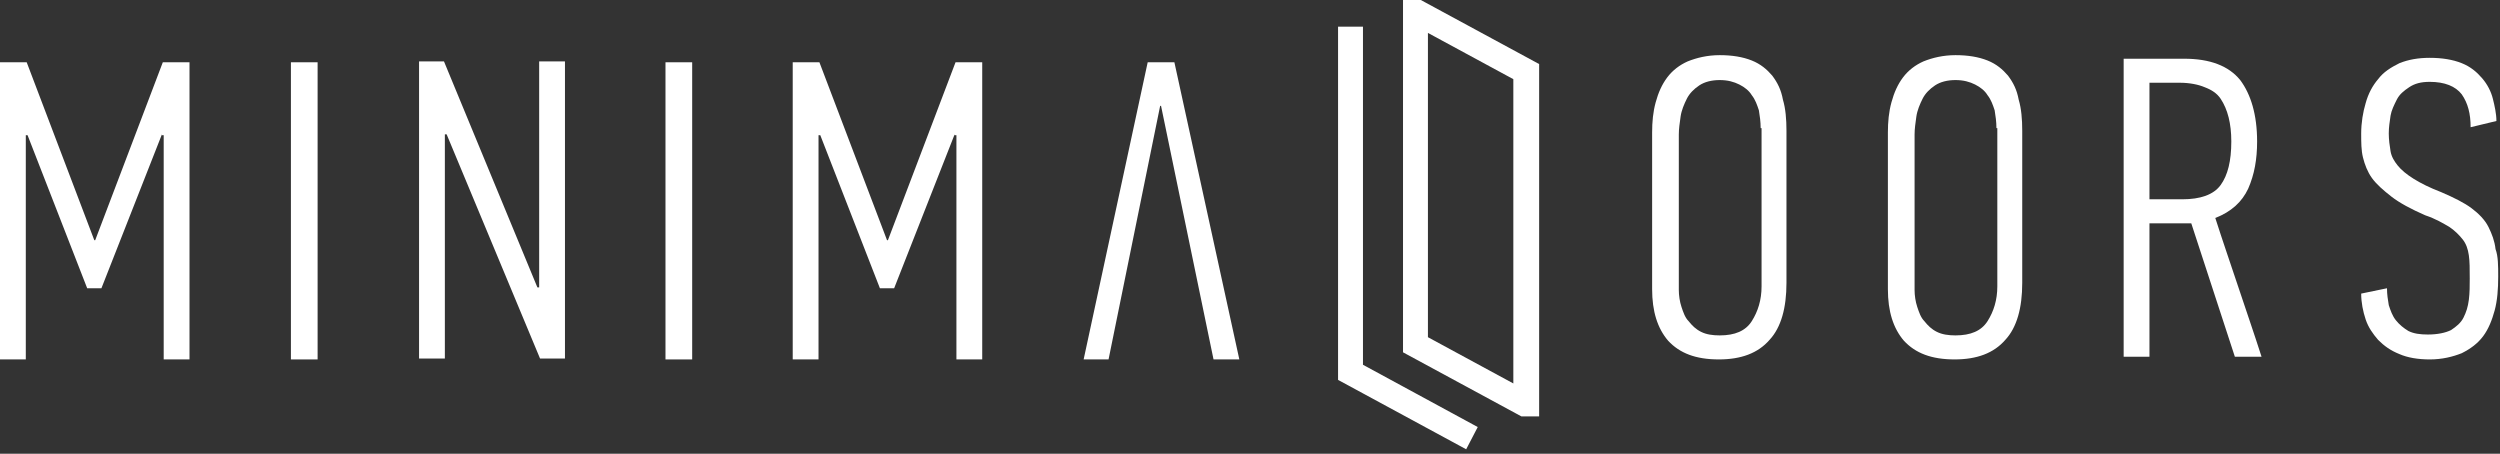
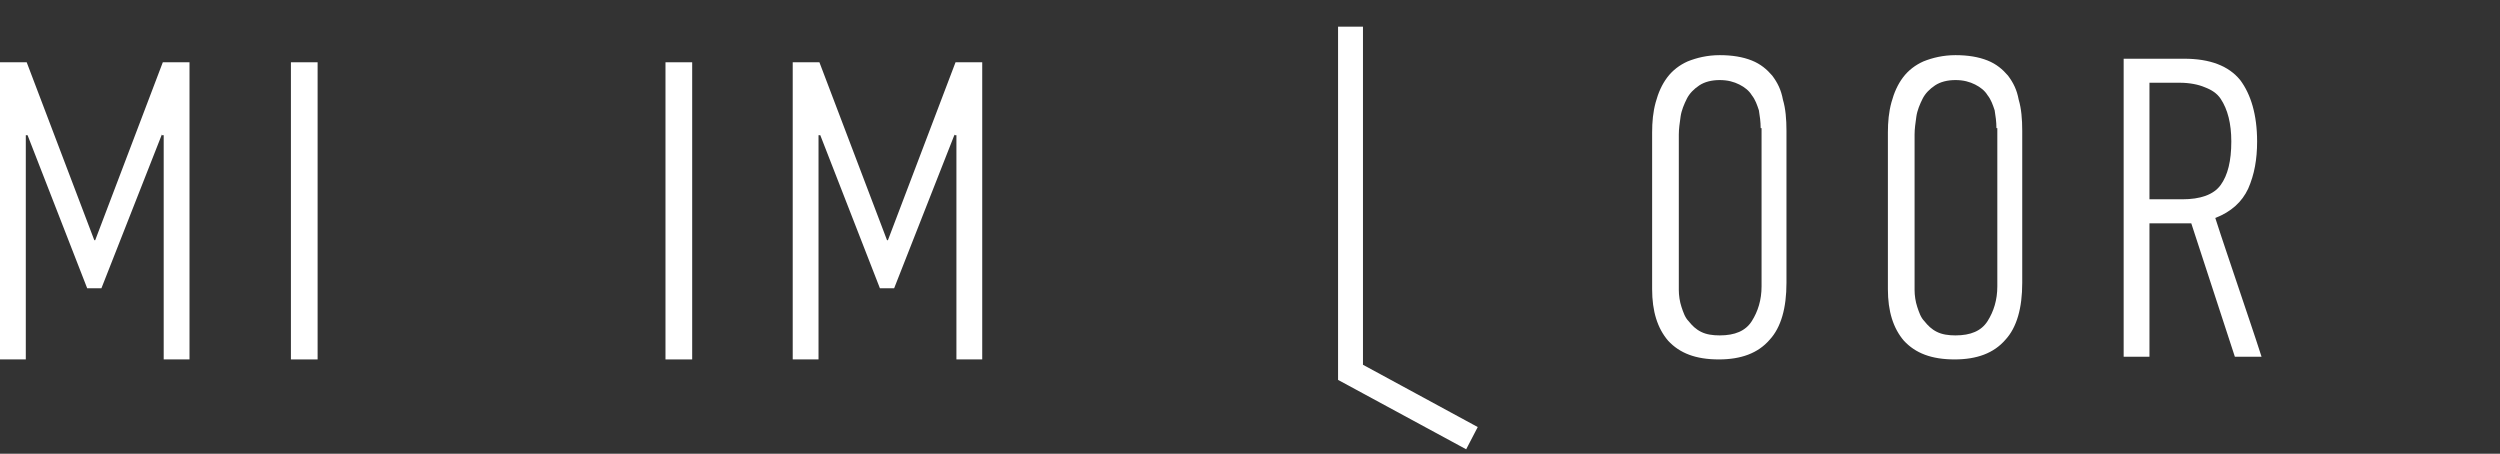
<svg xmlns="http://www.w3.org/2000/svg" width="281" height="51" viewBox="0 0 281 51" fill="none">
  <rect x="0" y="0" width="281" height="51" fill="#333333" stroke="none" />
  <path d="M164.798 50.5L150.398 42.7V3H153.198V41L166.098 48L164.798 50.5Z" fill="white" />
  <path d="M200.799 31.799C200.799 34.599 200.199 36.799 198.899 38.199C197.599 39.699 195.699 40.399 193.199 40.399C190.599 40.399 188.799 39.699 187.499 38.299C186.299 36.899 185.699 34.999 185.699 32.499V14.899C185.699 13.699 185.799 12.599 186.099 11.499C186.399 10.399 186.799 9.499 187.399 8.699C187.999 7.899 188.799 7.299 189.699 6.899C190.699 6.499 191.899 6.199 193.299 6.199C194.699 6.199 195.899 6.399 196.899 6.799C197.899 7.199 198.599 7.799 199.199 8.499C199.799 9.299 200.199 10.099 200.399 11.199C200.699 12.199 200.799 13.399 200.799 14.699V31.799ZM197.899 14.399C197.899 13.699 197.799 12.999 197.699 12.399C197.499 11.799 197.299 11.199 196.899 10.699C196.599 10.199 196.099 9.799 195.499 9.499C194.899 9.199 194.199 8.999 193.299 8.999C192.399 8.999 191.599 9.199 190.999 9.599C190.399 9.999 189.899 10.499 189.599 11.099C189.299 11.699 188.999 12.399 188.899 13.099C188.799 13.799 188.699 14.499 188.699 15.099V32.599C188.699 33.199 188.799 33.899 188.999 34.499C189.199 35.099 189.399 35.699 189.799 36.099C190.199 36.599 190.599 36.999 191.199 37.299C191.799 37.599 192.499 37.699 193.299 37.699C194.999 37.699 196.199 37.199 196.899 36.099C197.599 34.999 197.999 33.699 197.999 32.199V14.399H197.899Z" fill="white" />
  <path d="M227.299 31.799C227.299 34.599 226.699 36.799 225.399 38.199C224.099 39.699 222.199 40.399 219.699 40.399C217.099 40.399 215.299 39.699 213.999 38.299C212.799 36.899 212.199 34.999 212.199 32.499V14.899C212.199 13.699 212.299 12.599 212.599 11.499C212.899 10.399 213.299 9.499 213.899 8.699C214.499 7.899 215.299 7.299 216.199 6.899C217.199 6.499 218.399 6.199 219.799 6.199C221.199 6.199 222.399 6.399 223.399 6.799C224.399 7.199 225.099 7.799 225.699 8.499C226.299 9.299 226.699 10.099 226.899 11.199C227.199 12.199 227.299 13.399 227.299 14.699V31.799ZM224.399 14.399C224.399 13.699 224.299 12.999 224.199 12.399C223.999 11.799 223.799 11.199 223.399 10.699C223.099 10.199 222.599 9.799 221.999 9.499C221.399 9.199 220.699 8.999 219.799 8.999C218.899 8.999 218.099 9.199 217.499 9.599C216.899 9.999 216.399 10.499 216.099 11.099C215.799 11.699 215.499 12.399 215.399 13.099C215.299 13.799 215.199 14.499 215.199 15.099V32.599C215.199 33.199 215.299 33.899 215.499 34.499C215.699 35.099 215.899 35.699 216.299 36.099C216.699 36.599 217.099 36.999 217.699 37.299C218.299 37.599 218.999 37.699 219.799 37.699C221.499 37.699 222.699 37.199 223.399 36.099C224.099 34.999 224.499 33.699 224.499 32.199V14.399H224.399Z" fill="white" />
  <path d="M245.499 6.6C248.399 6.6 250.499 7.4 251.799 9C252.999 10.6 253.699 12.9 253.699 15.9C253.699 17.9 253.399 19.6 252.699 21.2C251.999 22.7 250.799 23.8 248.999 24.5C249.799 27 250.699 29.6 251.599 32.3C252.499 35 253.399 37.6 254.199 40.1H251.199L246.299 25.1H241.599V40.1H238.699V6.6H245.499ZM241.599 9.3V22.4H245.299C247.299 22.4 248.799 21.9 249.599 20.8C250.399 19.7 250.799 18.1 250.799 15.9C250.799 14.9 250.699 14 250.499 13.2C250.299 12.4 249.999 11.7 249.599 11.1C249.199 10.5 248.599 10.1 247.799 9.8C247.099 9.5 246.099 9.3 244.999 9.3H241.599Z" fill="white" />
-   <path d="M280.798 31.1C280.798 32.5 280.698 33.8 280.398 34.9C280.098 36 279.698 37 279.098 37.8C278.498 38.6 277.698 39.2 276.698 39.7C275.698 40.1 274.498 40.4 273.098 40.4C271.798 40.4 270.598 40.2 269.698 39.8C268.698 39.4 267.998 38.9 267.298 38.2C266.698 37.5 266.198 36.8 265.898 35.9C265.598 35 265.398 34 265.398 33L268.298 32.4C268.298 33.1 268.398 33.7 268.498 34.3C268.698 34.9 268.898 35.5 269.298 36C269.698 36.5 270.198 36.9 270.698 37.2C271.298 37.5 271.998 37.6 272.898 37.6C273.998 37.6 274.898 37.4 275.498 37.1C276.098 36.7 276.598 36.3 276.898 35.7C277.198 35.1 277.398 34.5 277.498 33.7C277.598 32.9 277.598 32.1 277.598 31.3C277.598 30.2 277.598 29.4 277.498 28.7C277.398 28 277.198 27.4 276.798 26.9C276.398 26.4 275.898 25.9 275.298 25.5C274.598 25.1 273.798 24.6 272.598 24.2C270.998 23.5 269.698 22.8 268.798 22.1C267.898 21.4 267.098 20.7 266.598 20C266.098 19.3 265.798 18.5 265.598 17.7C265.398 16.9 265.398 16 265.398 15C265.398 13.8 265.598 12.6 265.898 11.6C266.198 10.5 266.698 9.6 267.298 8.9C267.898 8.1 268.698 7.6 269.698 7.1C270.698 6.7 271.798 6.5 273.098 6.5C274.498 6.5 275.698 6.7 276.698 7.1C277.698 7.5 278.398 8.1 278.998 8.8C279.598 9.5 279.998 10.3 280.198 11.1C280.398 11.9 280.598 12.8 280.598 13.6L277.698 14.3C277.698 12.8 277.398 11.6 276.698 10.6C275.998 9.7 274.798 9.2 273.098 9.2C272.098 9.2 271.398 9.4 270.798 9.8C270.198 10.2 269.698 10.6 269.398 11.2C269.098 11.8 268.798 12.4 268.698 13C268.598 13.7 268.498 14.3 268.498 15C268.498 15.7 268.598 16.4 268.698 17C268.798 17.6 269.098 18.1 269.498 18.6C269.898 19.1 270.498 19.6 271.298 20.1C272.098 20.6 273.098 21.1 274.398 21.6C275.798 22.2 276.998 22.8 277.798 23.4C278.598 24 279.298 24.7 279.698 25.5C280.098 26.3 280.398 27.1 280.498 28C280.798 28.8 280.798 29.9 280.798 31.1Z" fill="white" />
  <path d="M18.2 15.1L11.4 32.4H9.8L3.1 15.2H2.9V40.4H0V7H3L10.6 27H10.7L18.3 7H21.3V40.4H18.4V15.2H18.2V15.1Z" fill="white" />
  <path d="M32.699 40.4V7H35.699V40.4H32.699Z" fill="white" />
-   <path d="M50.002 15.1V40.3H47.102V6.9H49.902L60.402 32.3H60.602V6.9H63.502V40.3H60.702L50.202 15.1H50.002Z" fill="white" />
  <path d="M74.801 40.4V7H77.801V40.4H74.801Z" fill="white" />
  <path d="M107.302 15.1L100.502 32.4H98.902L92.202 15.2H92.002V40.4H89.102V7H92.102L99.702 27H99.802L107.402 7H110.402V40.4H107.502V15.2H107.302V15.1Z" fill="white" />
-   <path d="M132.001 7H129.001L121.801 40.4H124.601L130.401 11.9H130.501L136.401 40.4H139.301L132.001 7Z" fill="white" />
-   <path d="M172.999 46.8V7.2L159.699 0H157.699V39.6L170.999 46.8H172.999ZM160.499 37.9V3.7L170.099 8.9V43.1L160.499 37.9Z" fill="white" />
</svg>